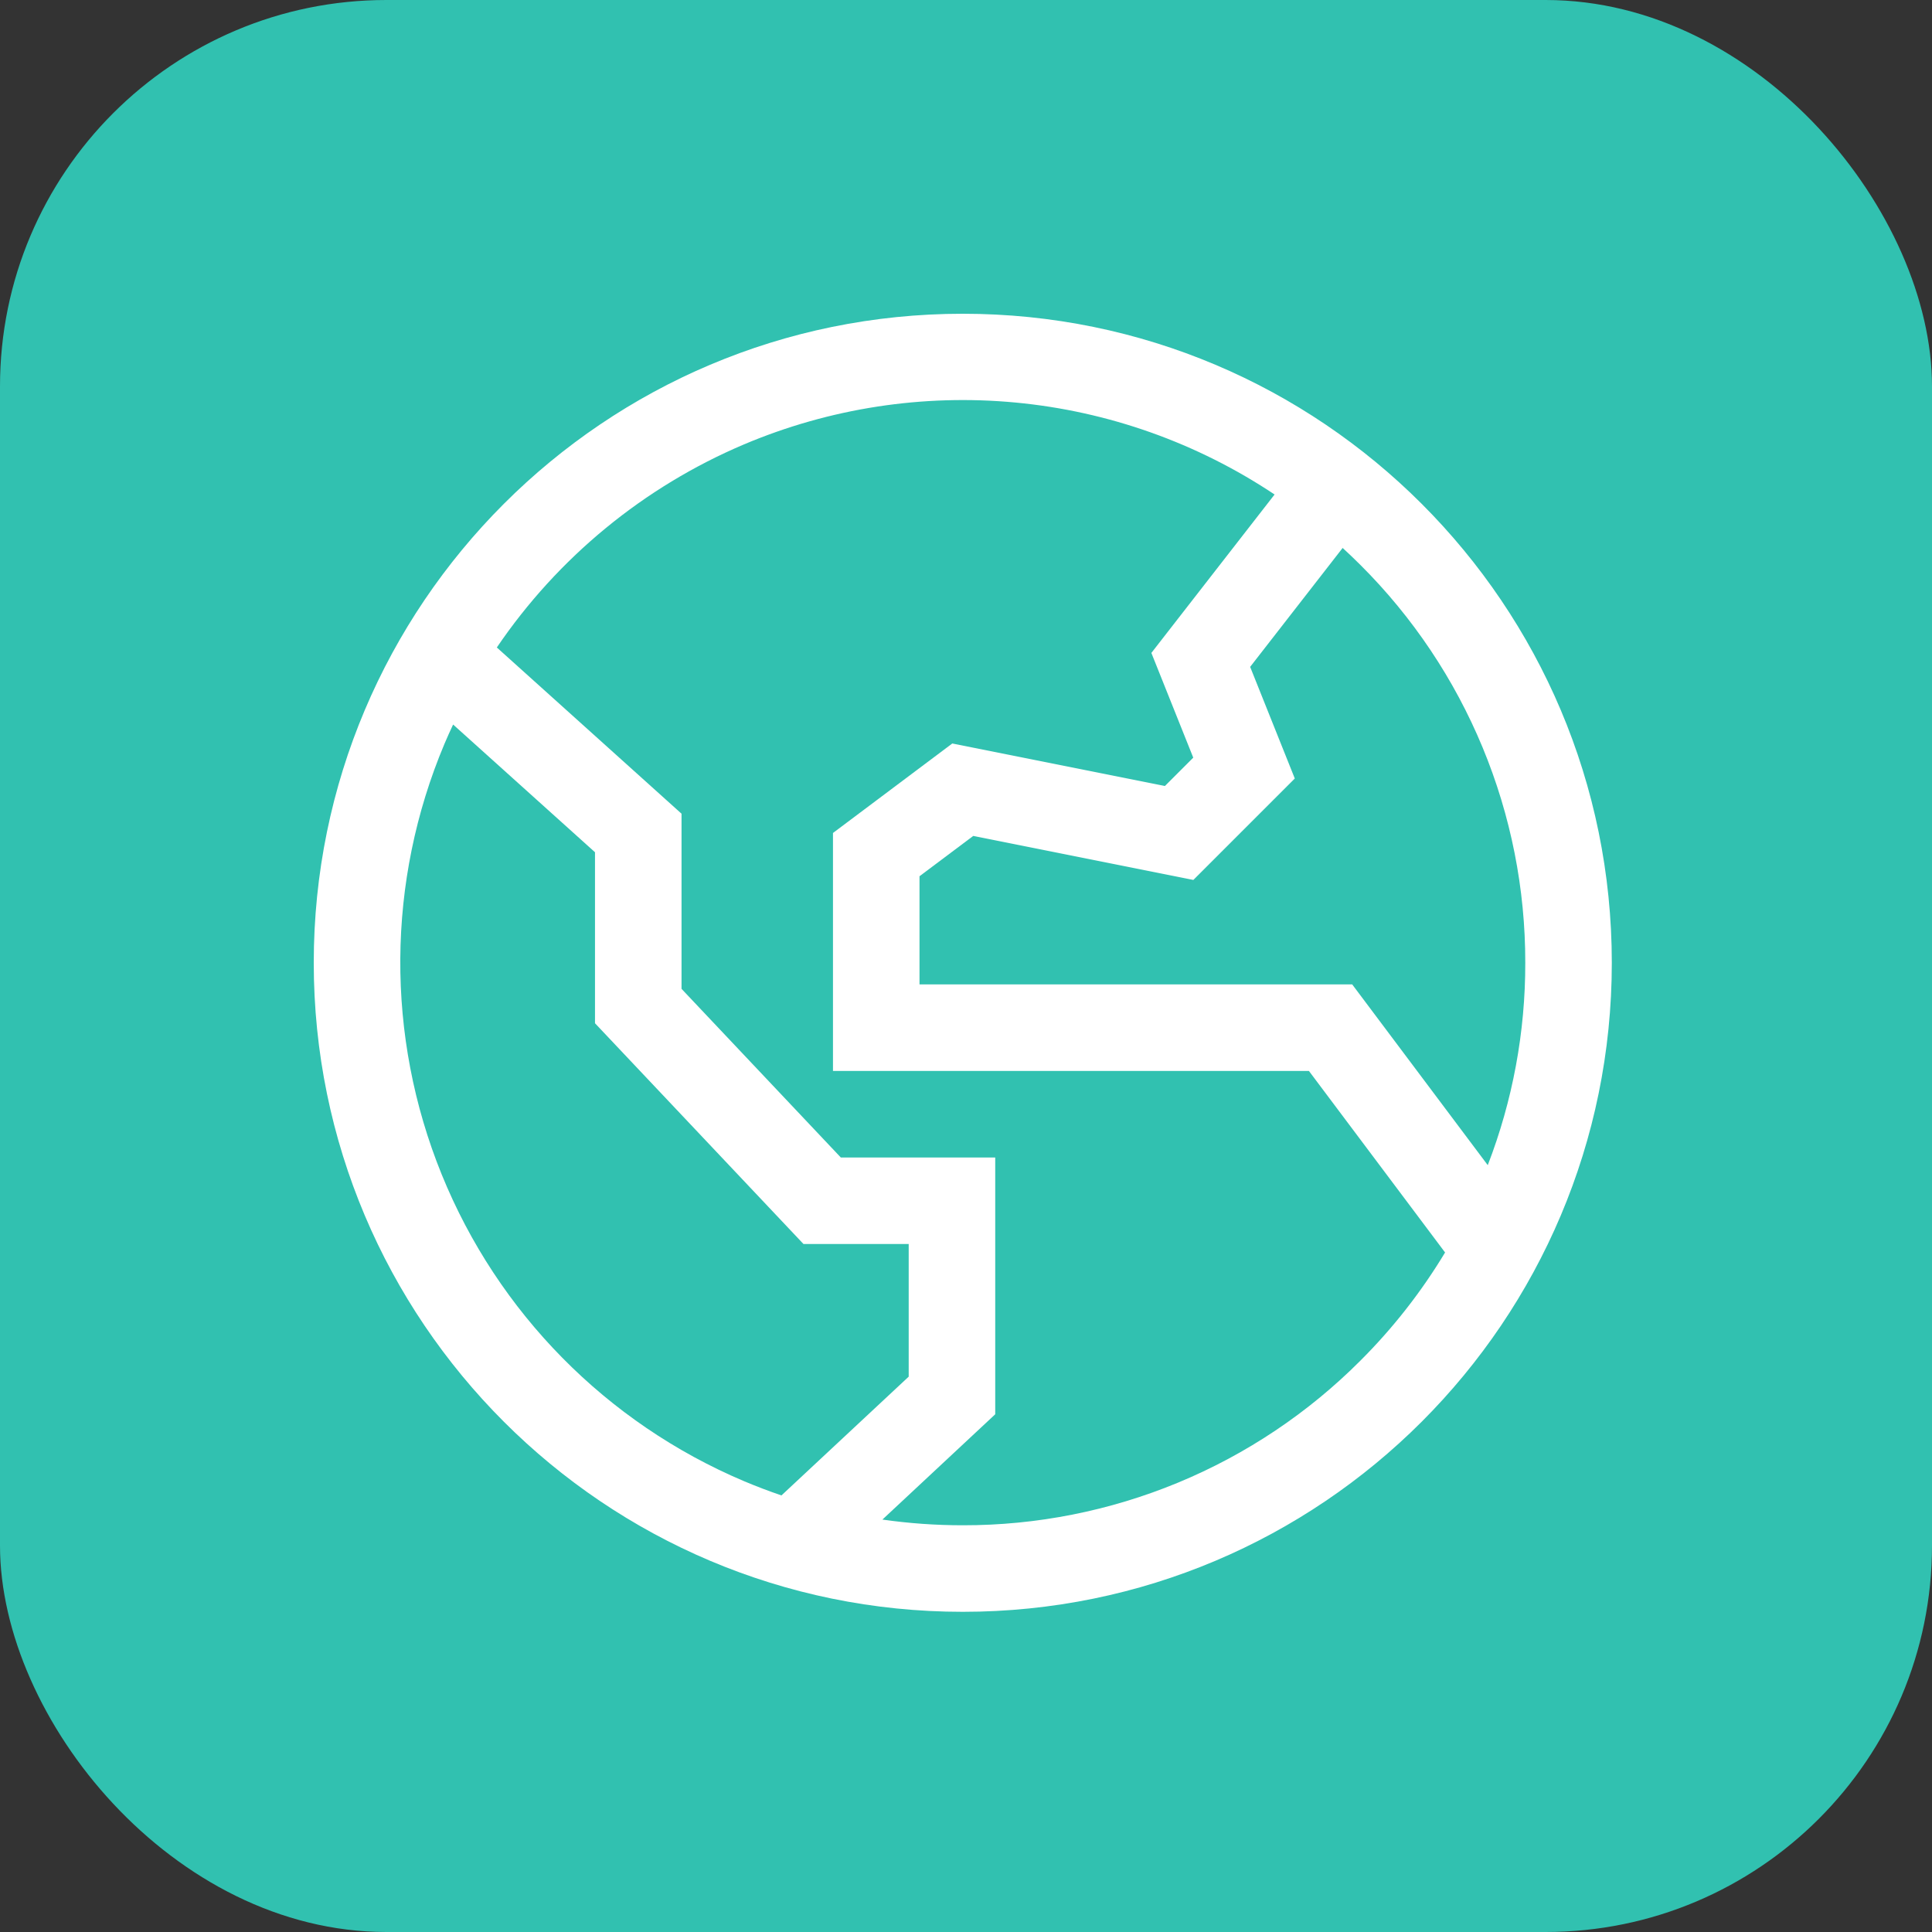
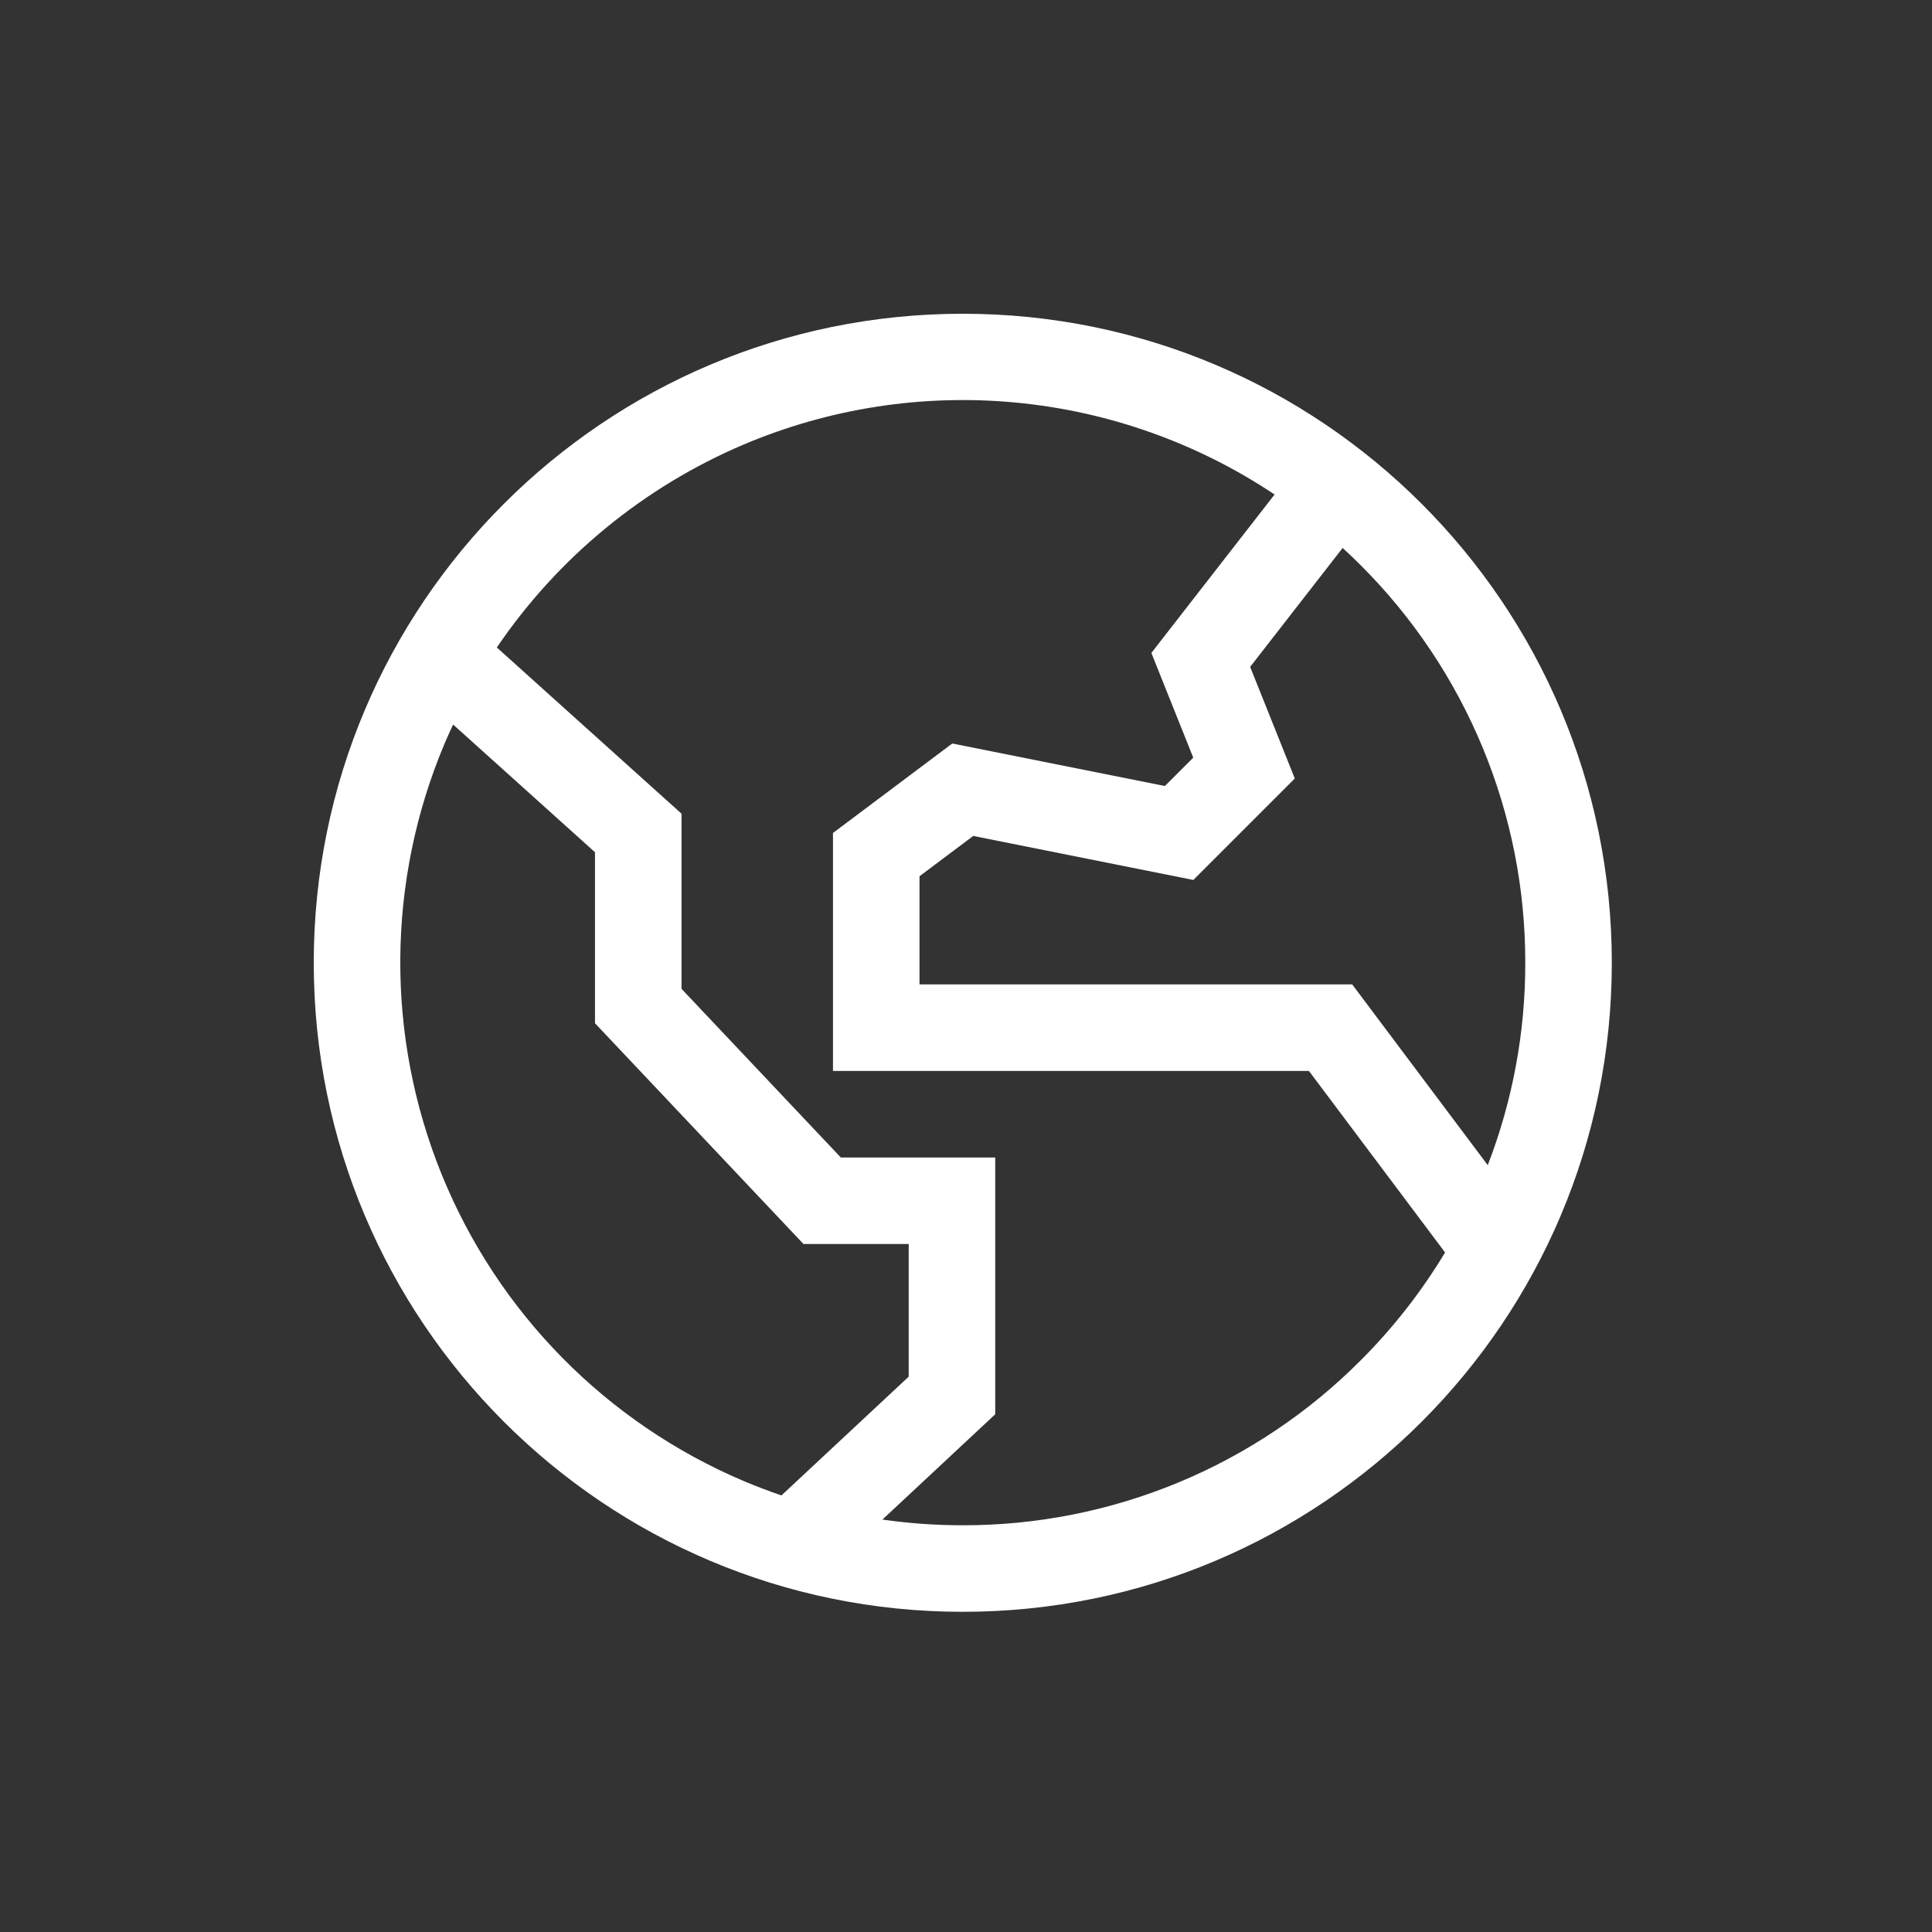
<svg xmlns="http://www.w3.org/2000/svg" width="300" height="300" viewBox="0 0 300 300" fill="none">
  <rect x="0" y="0" width="300" height="300" fill="#333333" stroke="none" />
-   <rect width="300" height="300" rx="60" fill="#31C1B0" />
  <path d="M149.5 48.719C93.84 48.719 48.719 93.84 48.719 149.5C48.719 205.16 93.84 250.281 149.5 250.281C205.16 250.281 250.281 205.16 250.281 149.5C250.281 93.84 205.16 48.719 149.5 48.719ZM115.506 229.985C94.175 220.952 77.299 203.824 68.583 182.361C59.867 160.899 60.022 136.854 69.015 115.506C69.442 114.495 69.893 113.497 70.359 112.506L92.391 132.336V158.89L124.767 193.172H141.102V213.768L121.343 232.209C119.378 231.538 117.432 230.797 115.506 229.985ZM211.261 211.261C203.161 219.386 193.534 225.829 182.935 230.219C172.336 234.609 160.973 236.861 149.5 236.844C145.324 236.844 141.153 236.548 137.019 235.959L154.539 219.607V179.734H130.562L105.828 153.548V126.351L77.147 100.54C86.637 86.563 99.954 75.618 115.504 69.015C128.811 63.386 143.307 61.149 157.691 62.506C172.075 63.862 185.897 68.769 197.917 76.786L178.784 101.386L185.288 117.647L180.885 122.05L147.872 115.448L129.344 129.344V166.297H203.25L224.391 194.485C220.715 200.591 216.306 206.225 211.261 211.261ZM236.844 149.5C236.863 160.245 234.888 170.901 231.018 180.926L209.969 152.859H142.781V136.062L151.128 129.802L185.302 136.637L201.055 120.884L194.123 103.552L208.484 85.085C209.425 85.948 210.35 86.833 211.26 87.739C219.384 95.839 225.828 105.466 230.218 116.065C234.609 126.664 236.861 138.027 236.844 149.5Z" fill="white" />
</svg>